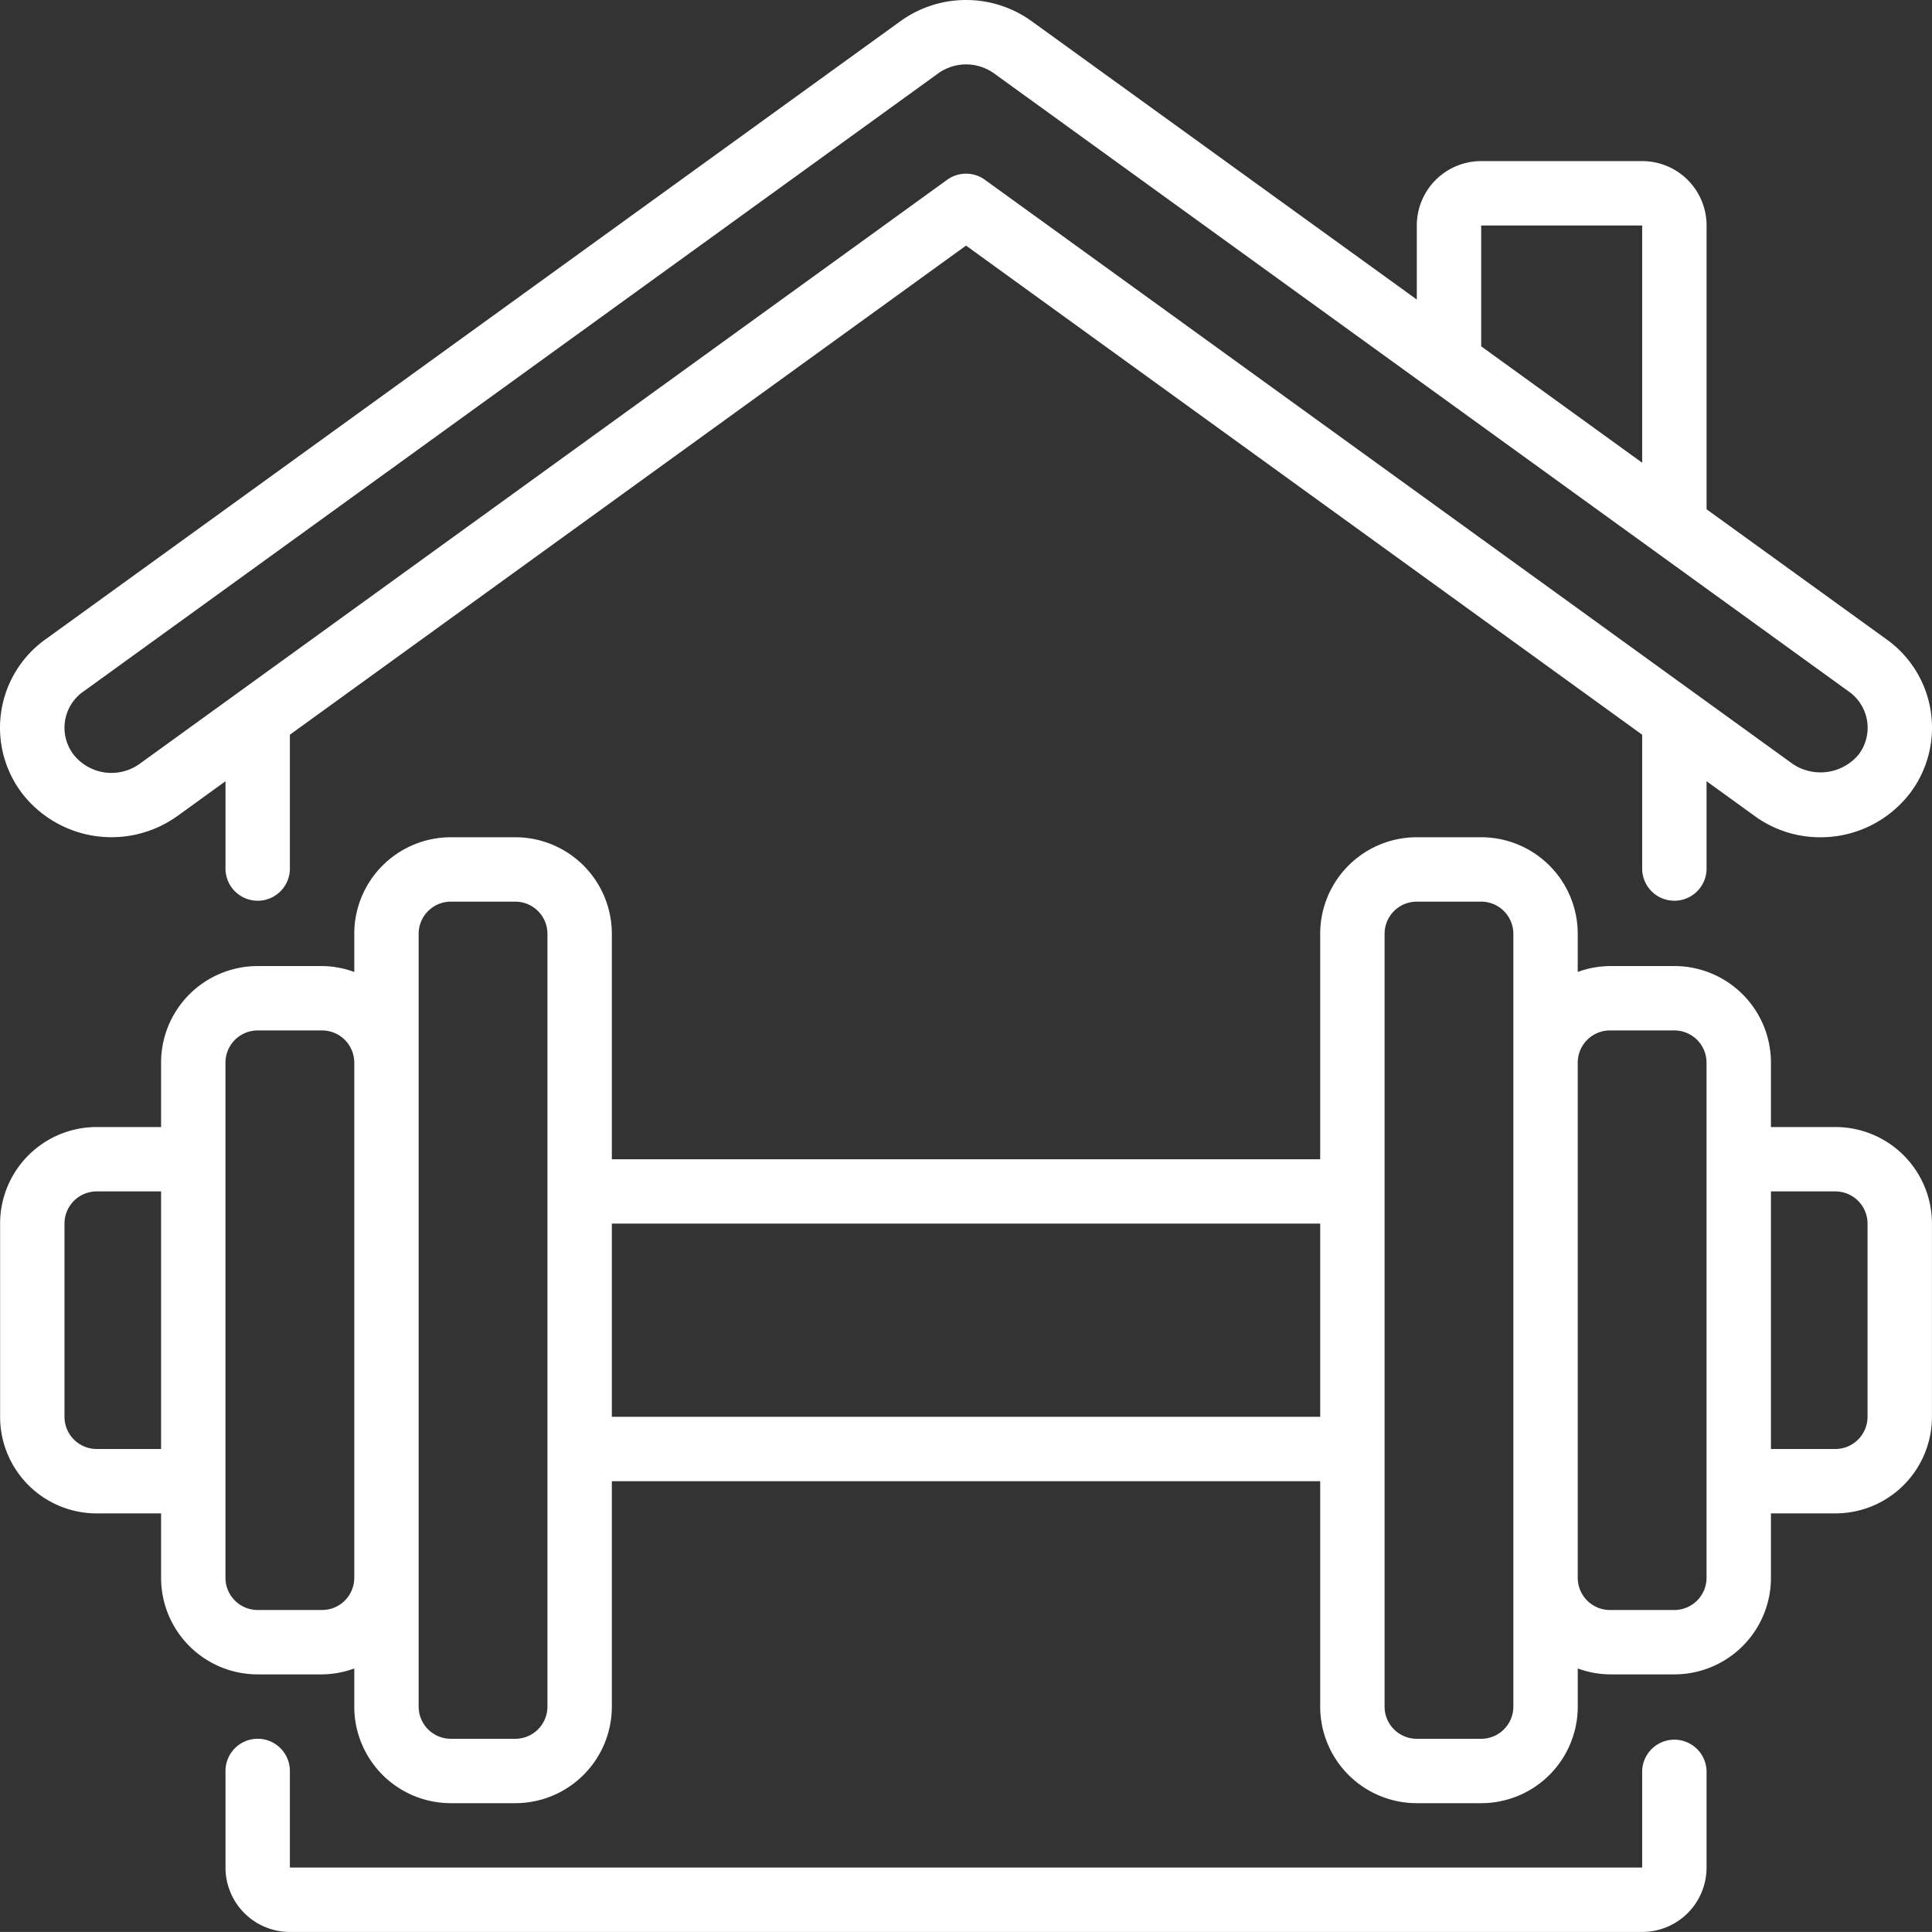
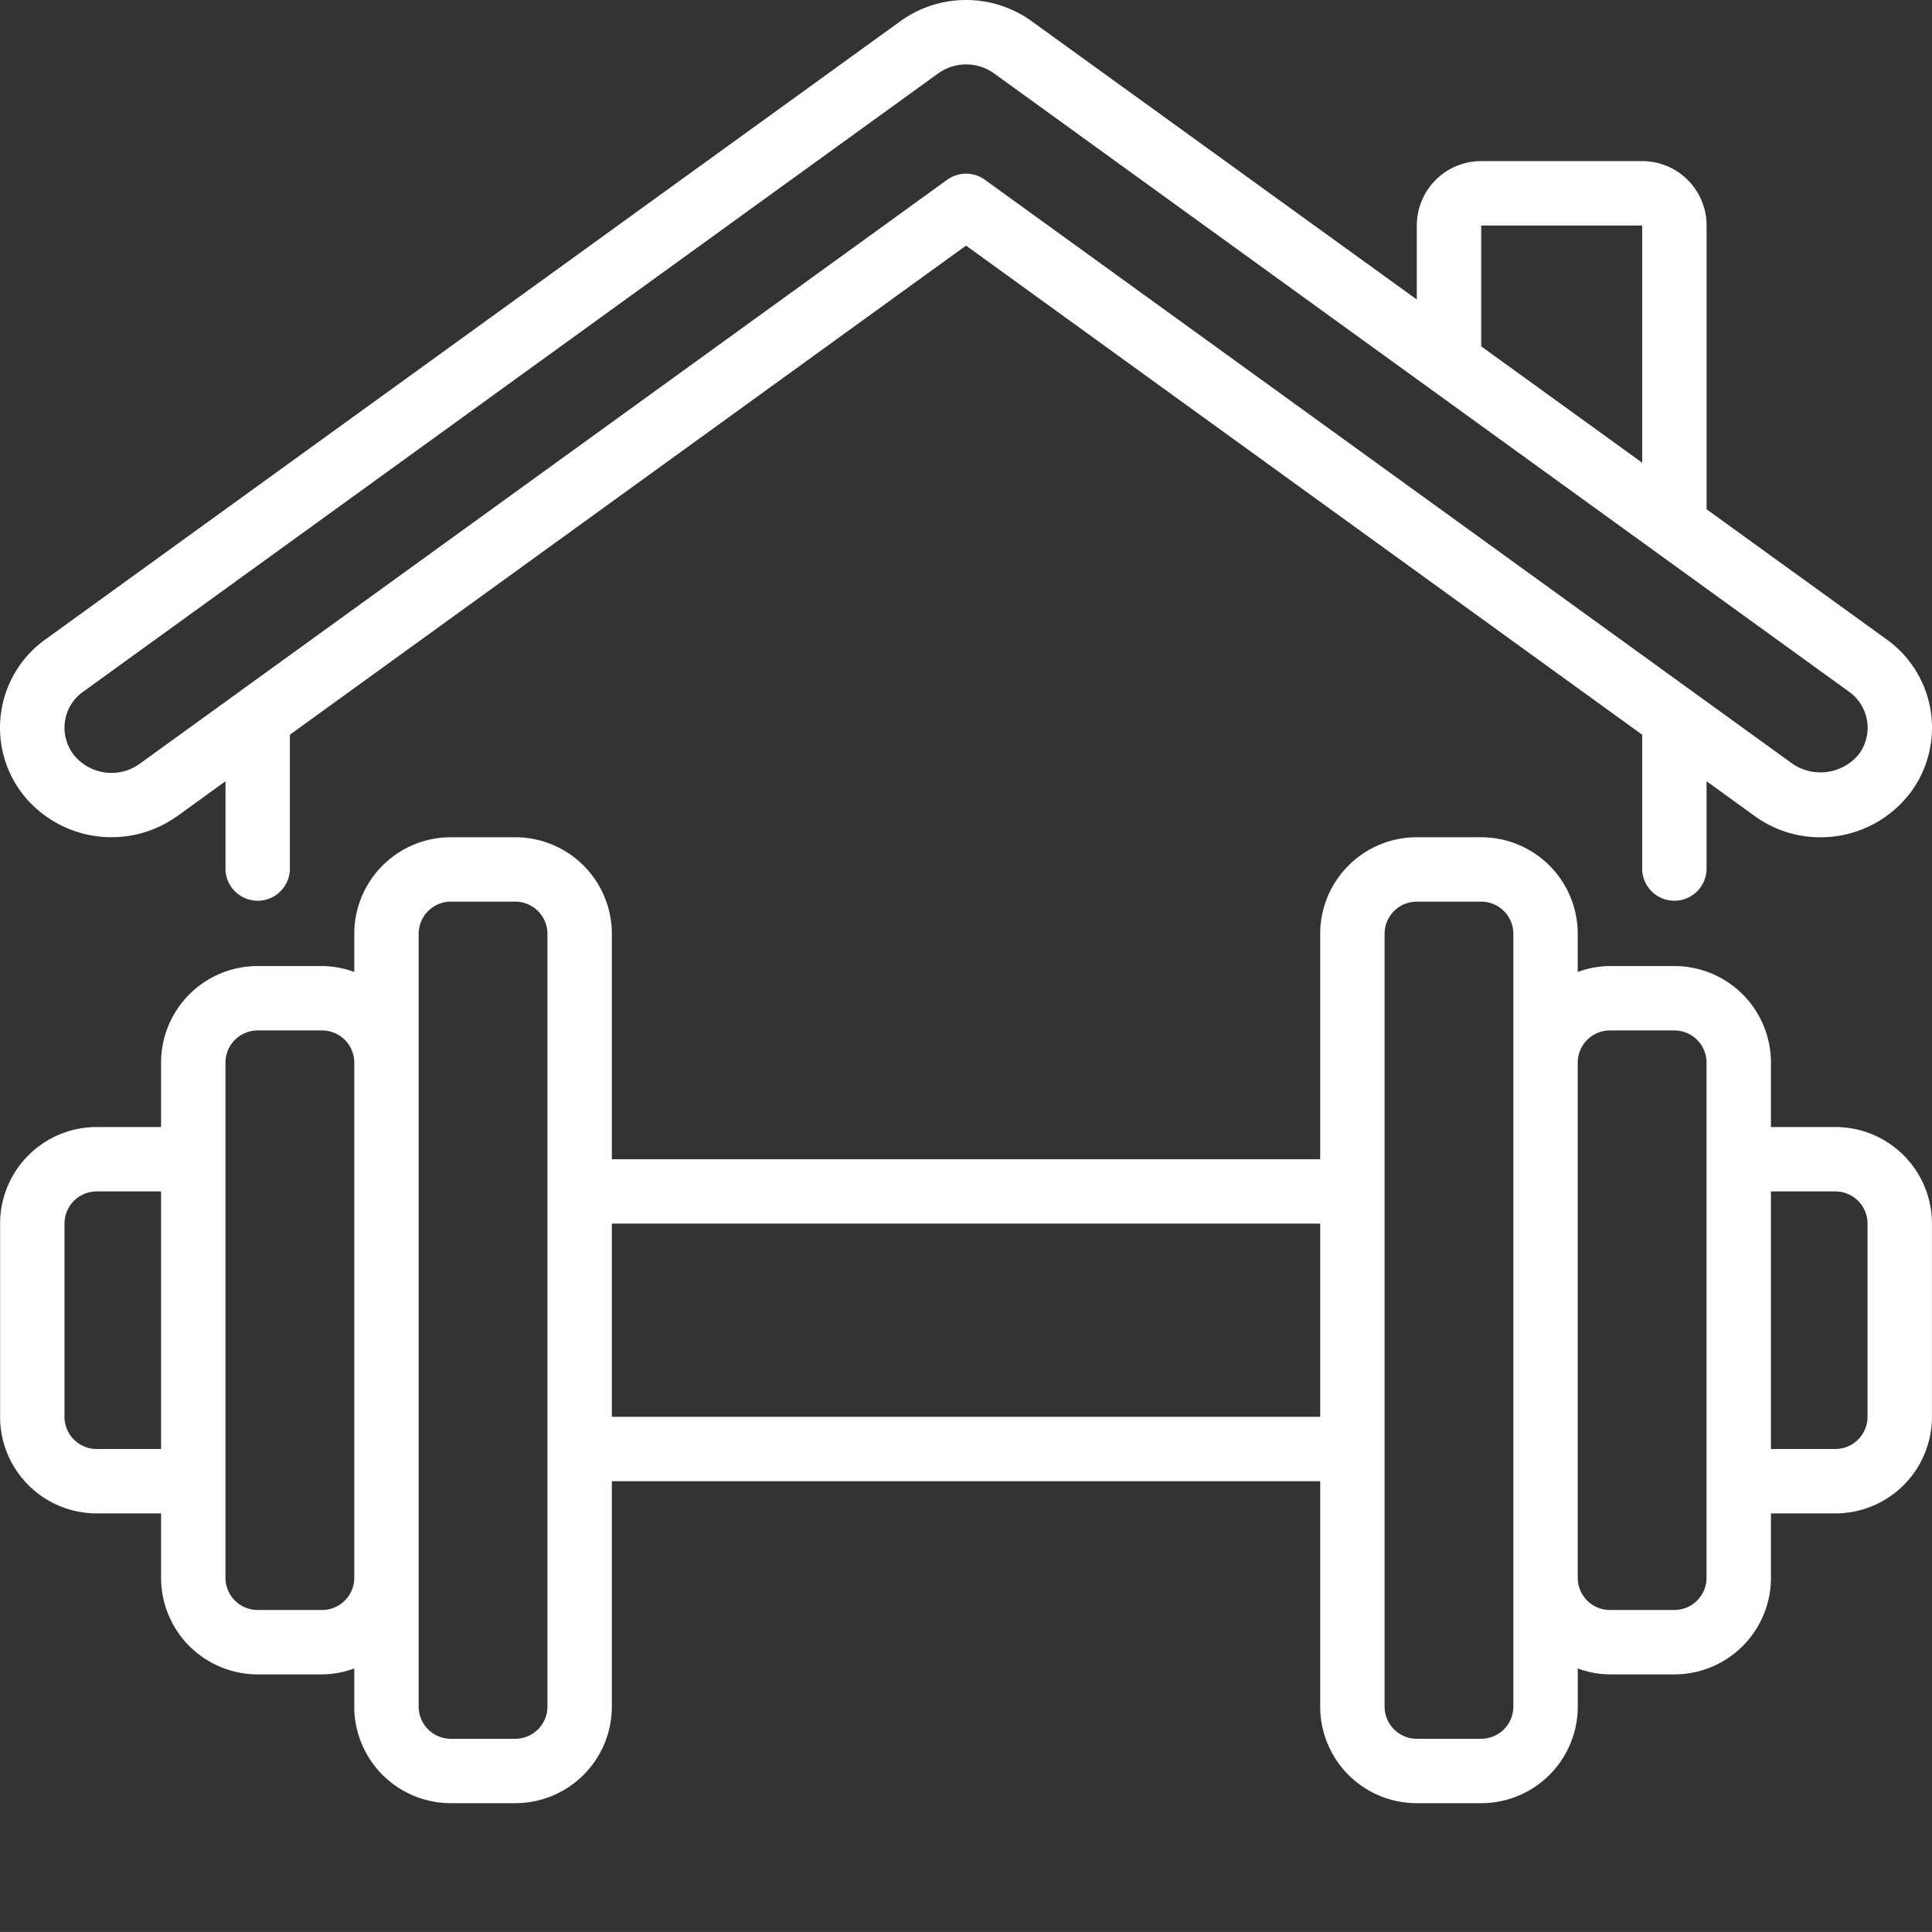
<svg xmlns="http://www.w3.org/2000/svg" width="76.006" height="76.004" viewBox="0 0 76.006 76.004">
  <rect x="0" y="0" width="76.006" height="76.004" fill="#333333" stroke="none" />
  <g id="Trening_z_dojazdem" data-name="Trening z dojazdem" transform="translate(0.004 0.004)">
    <g id="_001---Home-Workout" data-name="001---Home-Workout" transform="translate(-0.004 -0.004)">
-       <path id="Shape" d="M9.267,55A1.267,1.267,0,0,0,8,56.267v3.8A2.533,2.533,0,0,0,10.533,62.6h53.2a2.533,2.533,0,0,0,2.533-2.533v-3.8a1.267,1.267,0,0,0-2.533,0v3.8h-53.2v-3.8A1.267,1.267,0,0,0,9.267,55Z" transform="translate(0.871 13.404)" fill="#fff" />
      <path id="Shape-2" data-name="Shape" d="M73.2,38.4H70.666V35.867a3.8,3.8,0,0,0-3.8-3.8H64.332a3.757,3.757,0,0,0-1.267.233V30.8a3.8,3.8,0,0,0-3.8-3.8H56.733a3.8,3.8,0,0,0-3.8,3.8v8.867H25.066V30.8a3.8,3.8,0,0,0-3.8-3.8H18.733a3.8,3.8,0,0,0-3.8,3.8v1.5a3.757,3.757,0,0,0-1.267-.233H11.133a3.8,3.8,0,0,0-3.8,3.8V38.4H4.8A3.8,3.8,0,0,0,1,42.2v7.6a3.8,3.8,0,0,0,3.8,3.8H7.333v2.533a3.8,3.8,0,0,0,3.8,3.8h2.533a3.757,3.757,0,0,0,1.267-.233v1.5a3.8,3.8,0,0,0,3.8,3.8h2.533a3.8,3.8,0,0,0,3.8-3.8V52.333H52.933V61.2a3.8,3.8,0,0,0,3.8,3.8h2.533a3.8,3.8,0,0,0,3.8-3.8V59.7a3.757,3.757,0,0,0,1.267.233h2.533a3.8,3.8,0,0,0,3.8-3.8V53.6H73.2A3.8,3.8,0,0,0,77,49.8V42.2A3.8,3.8,0,0,0,73.2,38.4ZM4.8,51.066A1.267,1.267,0,0,1,3.533,49.8V42.2A1.267,1.267,0,0,1,4.8,40.933H7.333V51.066ZM13.666,57.4H11.133a1.267,1.267,0,0,1-1.267-1.267V35.867A1.267,1.267,0,0,1,11.133,34.6h2.533a1.267,1.267,0,0,1,1.267,1.267V56.133A1.267,1.267,0,0,1,13.666,57.4Zm8.867,3.8a1.267,1.267,0,0,1-1.267,1.267H18.733A1.267,1.267,0,0,1,17.466,61.2V30.8a1.267,1.267,0,0,1,1.267-1.267h2.533A1.267,1.267,0,0,1,22.533,30.8Zm2.533-11.4V42.2H52.933v7.6ZM60.532,61.2a1.267,1.267,0,0,1-1.267,1.267H56.733A1.267,1.267,0,0,1,55.466,61.2V30.8a1.267,1.267,0,0,1,1.267-1.267h2.533A1.267,1.267,0,0,1,60.532,30.8Zm7.6-5.067A1.267,1.267,0,0,1,66.866,57.4H64.332a1.267,1.267,0,0,1-1.267-1.267V35.867A1.267,1.267,0,0,1,64.332,34.6h2.533a1.267,1.267,0,0,1,1.267,1.267ZM74.466,49.8A1.267,1.267,0,0,1,73.2,51.066H70.666V40.933H73.2A1.267,1.267,0,0,1,74.466,42.2Z" transform="translate(-0.996 5.938)" fill="#fff" />
      <path id="Shape-3" data-name="Shape" d="M7.975,33.1,9.867,31.73V35.2a1.267,1.267,0,0,0,2.533,0V29.9L39,10.658,65.6,29.9v5.3a1.267,1.267,0,0,0,2.533,0V31.729l1.89,1.367a4.372,4.372,0,0,0,2.594.839,4.433,4.433,0,0,0,3.515-1.728l.008-.01a4.27,4.27,0,0,0-.913-6.039l-7.093-5.126V9.868A2.533,2.533,0,0,0,65.6,7.334H59.267a2.533,2.533,0,0,0-2.533,2.533v2.913L41.592,1.837a4.413,4.413,0,0,0-5.183,0L2.774,26.157a4.271,4.271,0,0,0-.908,6.051,4.447,4.447,0,0,0,6.109.89ZM59.267,9.868H65.6V19.2l-6.333-4.579Zm-55,18.341,33.63-24.32a1.884,1.884,0,0,1,2.214,0l33.628,24.32a1.742,1.742,0,0,1,.38,2.467,1.956,1.956,0,0,1-2.6.371L39.743,8.069a1.267,1.267,0,0,0-1.485,0L6.489,31.046a1.9,1.9,0,0,1-2.6-.366,1.74,1.74,0,0,1,.374-2.471Z" transform="translate(-0.996 -0.996)" fill="#fff" />
    </g>
  </g>
</svg>